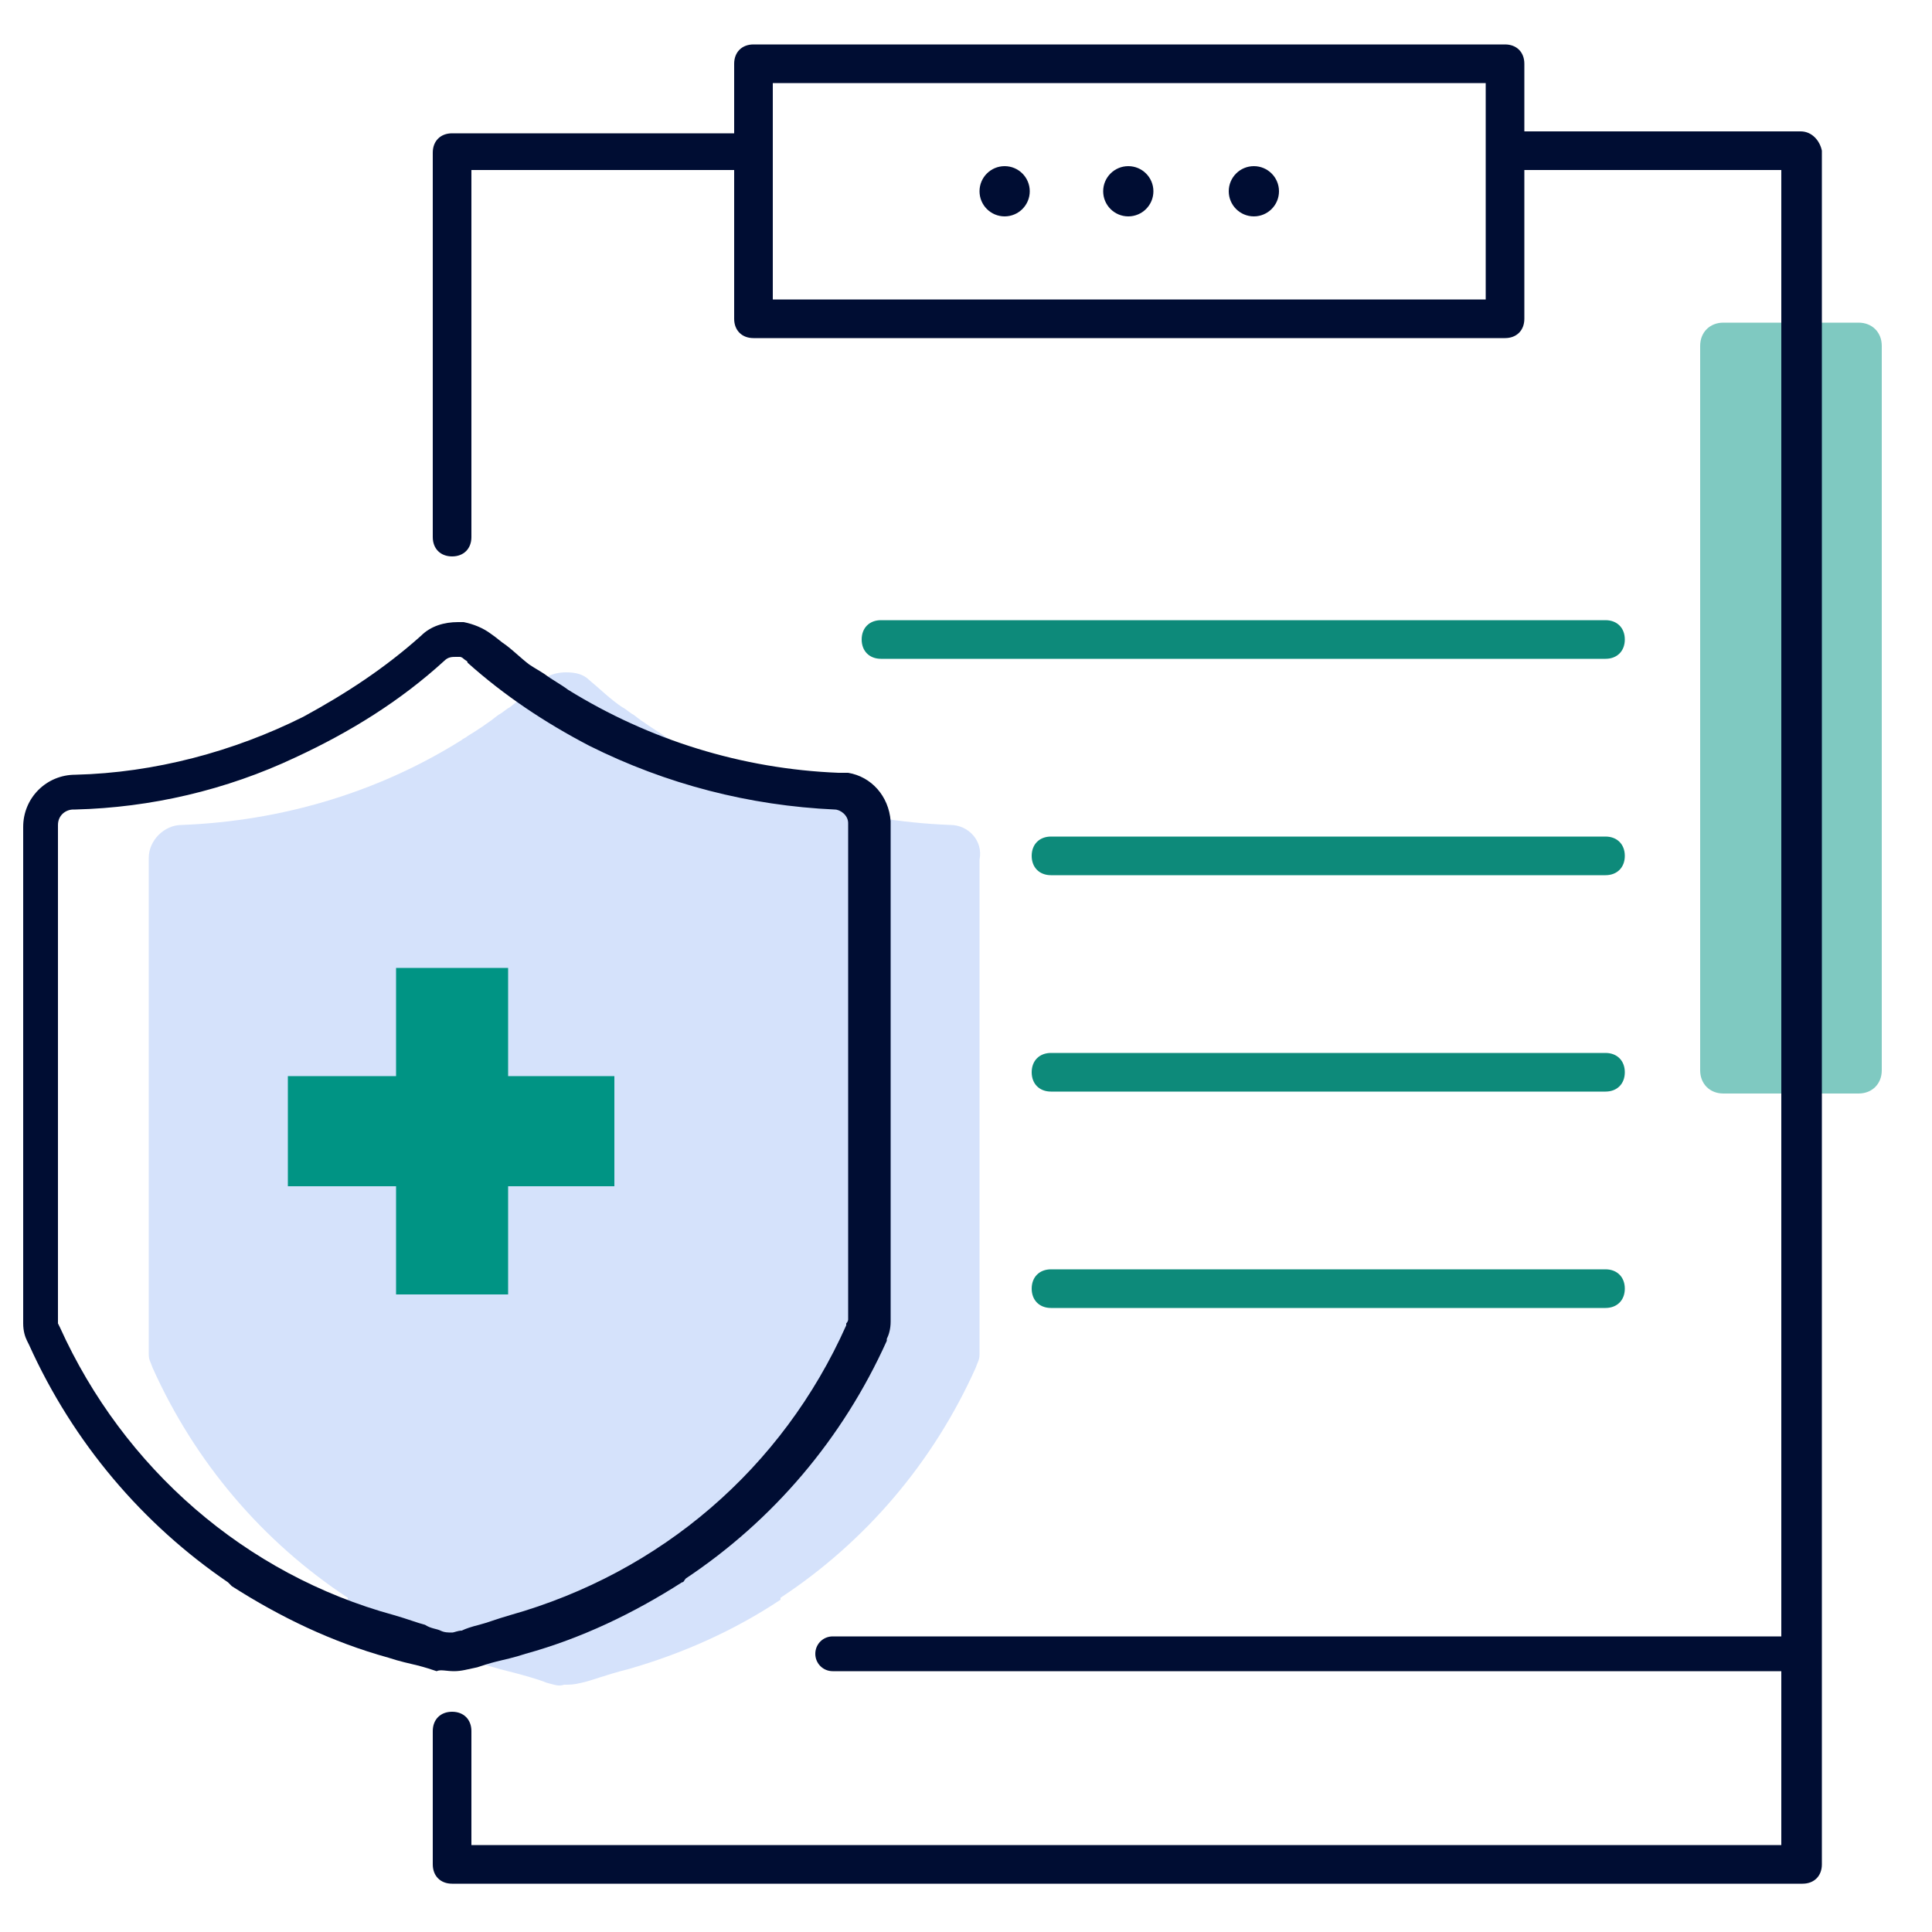
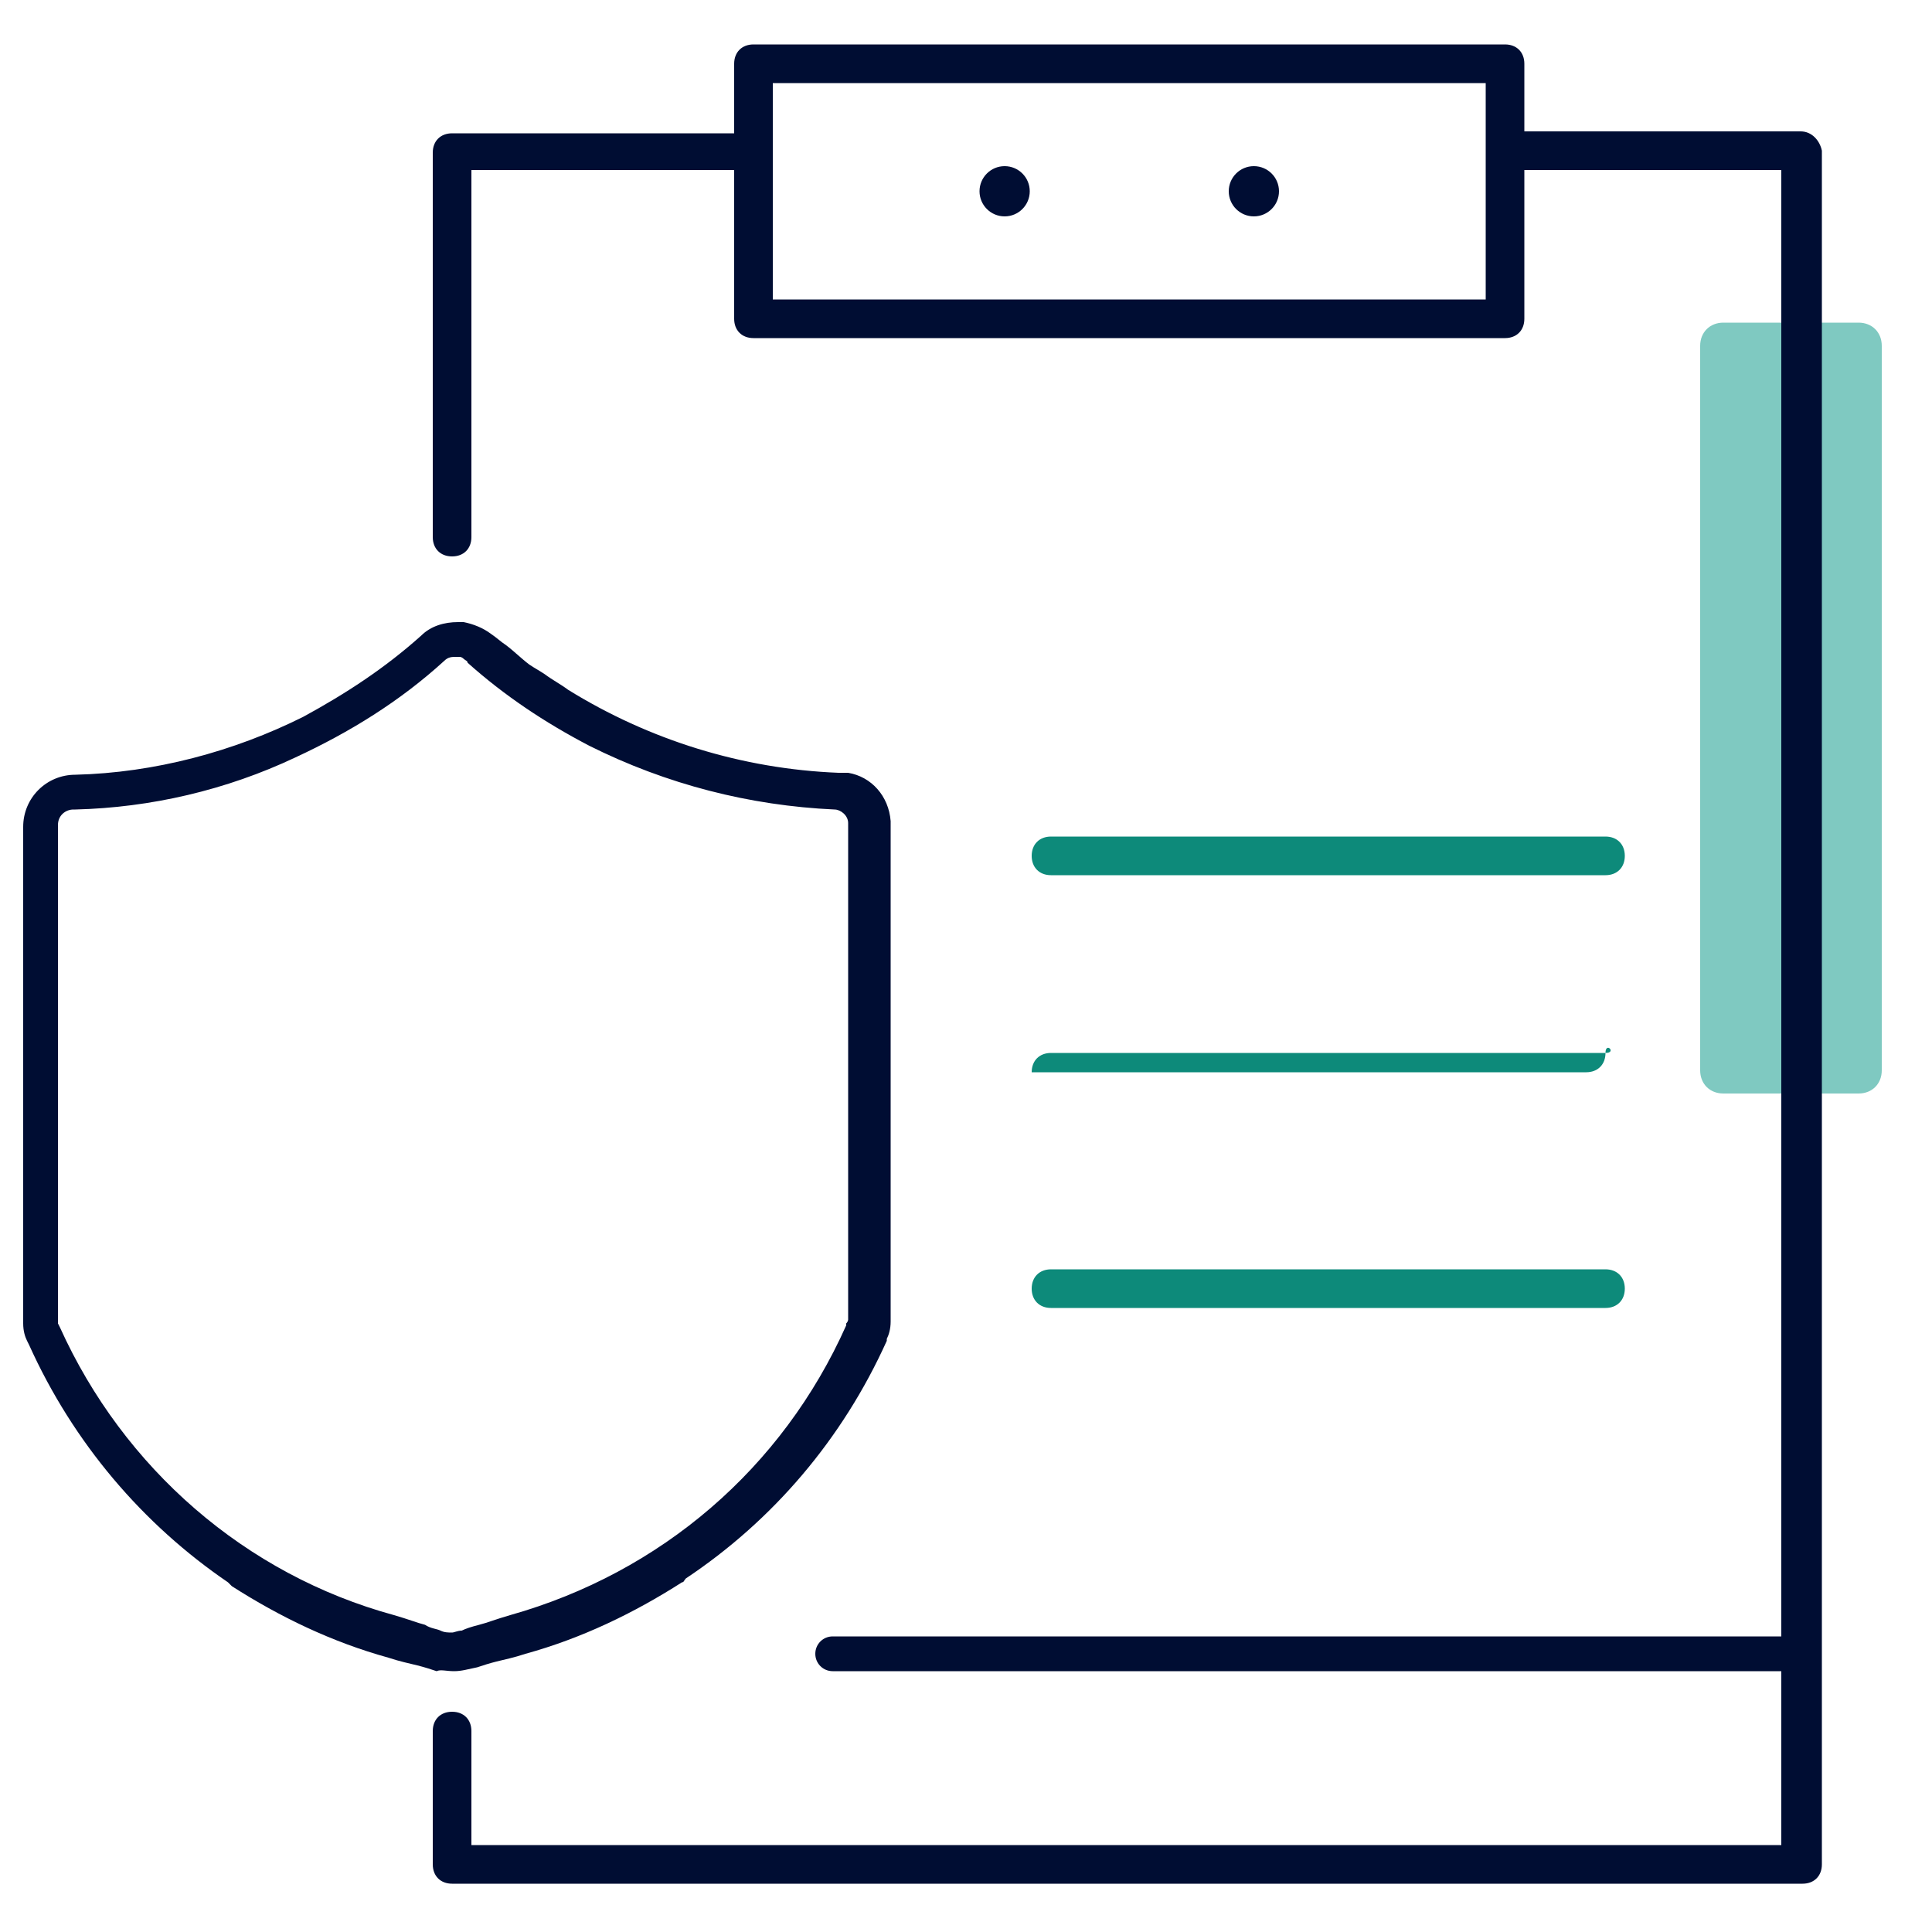
<svg xmlns="http://www.w3.org/2000/svg" version="1.1" id="Layer_1" x="0px" y="0px" viewBox="0 0 100 100" style="enable-background:new 0 0 100 100;" xml:space="preserve">
  <style type="text/css"> .st0{fill:#D4DFF1;} .st1{fill:#D5E2FB;} .st2{fill:#95D2C0;} .st3{opacity:0.5;fill:#0D8A7A;} .st4{opacity:0.5;fill:#009484;} .st5{fill:#D5E2FB;stroke:#D5E2FB;stroke-width:0.671;stroke-linecap:round;stroke-linejoin:round;stroke-miterlimit:10;} .st6{opacity:0.5;fill:#00857B;} .st7{fill:#FFFFFF;} .st8{fill:#0D8A7A;} .st9{fill:#000D33;} .st10{fill:#263746;} .st11{fill:#D5E2FB;stroke:#D5E2FB;stroke-width:0.864;stroke-linecap:round;stroke-linejoin:round;stroke-miterlimit:10;} .st12{fill:none;stroke:#0058FF;stroke-width:0.99;stroke-miterlimit:10;} .st13{fill:none;stroke:#009484;stroke-width:2.211;stroke-linecap:round;stroke-linejoin:round;stroke-miterlimit:10;} .st14{fill:none;stroke:#263746;stroke-width:2.211;stroke-linecap:round;stroke-linejoin:round;stroke-miterlimit:10;} .st15{fill:#009484;} .st16{fill:#FFFFFF;stroke:#263746;stroke-width:0.744;stroke-linecap:round;stroke-linejoin:round;stroke-miterlimit:10;} .st17{clip-path:url(#SVGID_2_);} .st18{fill:#D1DCEE;} .st19{fill:none;stroke:#0058FF;stroke-width:0.769;stroke-miterlimit:10;} .st20{fill:none;stroke:#000D33;stroke-width:1.553;stroke-linecap:round;stroke-linejoin:round;stroke-miterlimit:10;} .st21{fill:none;stroke:#263746;stroke-width:1.717;stroke-linecap:round;stroke-linejoin:round;stroke-miterlimit:10;} .st22{fill:none;stroke:#263746;stroke-width:2;stroke-linecap:round;stroke-linejoin:round;stroke-miterlimit:10;} .st23{fill:none;stroke:#009484;stroke-width:2;stroke-linecap:round;stroke-linejoin:round;stroke-miterlimit:10;} .st24{fill:#0D8A7A;stroke:#009484;stroke-width:2.929;stroke-miterlimit:10;} .st25{fill:none;stroke:#009484;stroke-width:2.929;stroke-miterlimit:10;} .st26{fill:none;stroke:#000D33;stroke-width:2;stroke-linecap:round;stroke-linejoin:round;stroke-miterlimit:10;} .st27{fill:none;stroke:#000D33;stroke-width:2.087;stroke-linecap:round;stroke-linejoin:round;stroke-miterlimit:10;} .st28{fill:#FFFFFF;stroke:#0D8A7A;stroke-width:2.009;stroke-linecap:round;stroke-linejoin:round;stroke-miterlimit:10;} .st29{fill:#FFFFFF;stroke:#263746;stroke-width:0.727;stroke-linecap:round;stroke-linejoin:round;stroke-miterlimit:10;} .st30{fill:none;stroke:#263746;stroke-width:2.841;stroke-linecap:round;stroke-linejoin:round;stroke-miterlimit:10;} .st31{fill:none;stroke:#FFFFFF;stroke-width:0.75;stroke-linecap:round;stroke-linejoin:round;stroke-miterlimit:10;} .st32{fill:none;stroke:#009484;stroke-width:2;stroke-miterlimit:10;} .st33{fill:none;} </style>
  <path class="st4" d="M96.2,56.6h-7c-0.7,0-1.2-0.5-1.2-1.2V17.9c0-0.7,0.5-1.2,1.2-1.2h7c0.7,0,1.2,0.5,1.2,1.2v37.5 C97.4,56.1,96.9,56.6,96.2,56.6z" />
-   <path class="st1" d="M49.2,42.7C44,42.5,39,41,34.7,38.3c-0.1-0.1-0.2-0.1-0.3-0.2c-0.6-0.4-1.1-0.7-1.6-1.1 c-0.2-0.1-0.4-0.3-0.6-0.4c-0.6-0.4-1.1-0.9-1.7-1.4c0,0,0,0,0,0c-0.3-0.3-0.7-0.4-1.2-0.4c-0.4,0-0.9,0.1-1.2,0.4c0,0,0,0,0,0 c-0.5,0.5-1.1,0.9-1.7,1.4c-0.2,0.1-0.4,0.3-0.6,0.4c-0.5,0.4-1.1,0.8-1.6,1.1c-0.1,0.1-0.2,0.1-0.3,0.2c-4.3,2.7-9.3,4.2-14.5,4.4 c-0.9,0-1.7,0.8-1.7,1.7v8.8v16.9c0,0.3,0.1,0.4,0.2,0.7c2.2,4.9,5.7,9,10.1,11.9l0,0.1c2.4,1.6,5,2.8,7.9,3.6 c1.2,0.3,1.9,0.5,2.4,0.7c0.4,0.1,0.6,0.2,0.9,0.1c0.3,0,0.5,0,0.9-0.1c0.5-0.1,1.2-0.4,2.4-0.7c2.8-0.8,5.5-2,7.9-3.6l0-0.1 c4.4-2.9,7.9-7,10.1-11.9c0.1-0.3,0.2-0.4,0.2-0.7V53.3v-8.8C50.9,43.5,50.1,42.7,49.2,42.7z" />
  <g>
-     <path class="st8" d="M84.1,33.1c0-0.6-0.4-1-1-1H45.6c-0.6,0-1,0.4-1,1s0.4,1,1,1h37.5C83.7,34.1,84.1,33.7,84.1,33.1z" />
    <path class="st8" d="M83.1,43.3H54.4c-0.6,0-1,0.4-1,1s0.4,1,1,1h28.7c0.6,0,1-0.4,1-1S83.7,43.3,83.1,43.3z" />
-     <path class="st8" d="M83.1,54.5H54.4c-0.6,0-1,0.4-1,1s0.4,1,1,1h28.7c0.6,0,1-0.4,1-1S83.7,54.5,83.1,54.5z" />
+     <path class="st8" d="M83.1,54.5H54.4c-0.6,0-1,0.4-1,1h28.7c0.6,0,1-0.4,1-1S83.7,54.5,83.1,54.5z" />
    <path class="st8" d="M83.1,65.7H54.4c-0.6,0-1,0.4-1,1s0.4,1,1,1h28.7c0.6,0,1-0.4,1-1S83.7,65.7,83.1,65.7z" />
  </g>
  <g>
    <circle class="st9" cx="52" cy="9.9" r="1.3" />
-     <circle class="st9" cx="58.4" cy="9.9" r="1.3" />
    <circle class="st9" cx="64.9" cy="9.9" r="1.3" />
  </g>
  <g>
    <path class="st9" d="M93.2,6.8H78.9V3.3c0-0.6-0.4-1-1-1H39c-0.6,0-1,0.4-1,1v3.6H23.4c-0.6,0-1,0.4-1,1v19.9c0,0.6,0.4,1,1,1 s1-0.4,1-1V8.8H38v7.7c0,0.6,0.4,1,1,1h38.9c0.6,0,1-0.4,1-1V8.8h13.3v75.9H43.1c-0.5,0-0.9,0.4-0.9,0.9s0.4,0.9,0.9,0.9h49.1v9 H24.4v-5.9c0-0.6-0.4-1-1-1s-1,0.4-1,1v6.9c0,0.6,0.4,1,1,1h69.9c0.6,0,1-0.4,1-1V7.8C94.2,7.3,93.8,6.8,93.2,6.8z M76.9,15.5H40 V4.3h36.9V15.5z" />
    <path class="st9" d="M23.5,86.5C23.5,86.5,23.5,86.5,23.5,86.5C23.5,86.5,23.5,86.5,23.5,86.5c0.4,0,0.7-0.1,1.2-0.2 c0.3-0.1,0.6-0.2,1-0.3c0.4-0.1,0.9-0.2,1.5-0.4c2.9-0.8,5.6-2.1,8.1-3.7c0.1,0,0.1-0.1,0.2-0.2c4.5-3,8.1-7.2,10.4-12.3l0-0.1 c0.1-0.2,0.2-0.5,0.2-0.9l0-16.9c0,0,0,0,0,0v-8.8c0,0,0,0,0,0v-0.1c0,0,0,0,0-0.1c-0.1-1.3-1-2.3-2.2-2.5c-0.2,0-0.3,0-0.5,0 c0,0,0,0,0,0c-5-0.2-9.8-1.7-14-4.3c-0.4-0.3-0.8-0.5-1.2-0.8c-0.3-0.2-0.5-0.3-0.8-0.5c-0.4-0.3-0.8-0.7-1.2-1 c-0.3-0.2-0.5-0.4-0.8-0.6c0,0,0,0,0,0c-0.4-0.3-0.9-0.5-1.4-0.6c0,0,0,0-0.1,0c-0.1,0-0.1,0-0.2,0c-0.7,0-1.4,0.2-1.9,0.7 c0,0,0,0,0,0c0,0,0,0,0,0c0,0,0,0,0,0c-1.9,1.7-3.9,3-6.1,4.2c-3.6,1.8-7.7,2.9-11.8,3c-1.5,0-2.7,1.2-2.7,2.7v8.8v16.9 c0,0.4,0.1,0.7,0.2,0.9l0.1,0.2c2.3,5.1,5.9,9.3,10.3,12.3c0.1,0.1,0.1,0.1,0.2,0.2c2.5,1.6,5.2,2.9,8.1,3.7 c0.6,0.2,1.1,0.3,1.5,0.4c0.4,0.1,0.7,0.2,1,0.3C22.8,86.4,23.1,86.5,23.5,86.5z M3.1,68.7l-0.1-0.2C3,68.4,3,68.4,3,68.4l0-16.9 c0,0,0,0,0,0v-8.8c0-0.5,0.4-0.8,0.8-0.8c0,0,0,0,0.1,0c3.9-0.1,7.8-1,11.4-2.7c2.8-1.3,5.4-2.9,7.7-5c0.2-0.2,0.4-0.2,0.6-0.2 c0,0,0,0,0.1,0c0,0,0.1,0,0.1,0c0.1,0,0.2,0.1,0.2,0.1c0,0,0,0,0,0c0.1,0.1,0.2,0.1,0.2,0.2c1.9,1.7,4,3.1,6.3,4.3 c4,2,8.3,3.1,12.7,3.3c0.3,0,0.7,0.3,0.7,0.7v8.8v16.9c0,0,0,0.1-0.1,0.2l0,0.1c-3.3,7.4-9.6,12.8-17.4,15 c-0.7,0.2-1.2,0.4-1.6,0.5c-0.4,0.1-0.7,0.2-0.9,0.3c-0.2,0-0.4,0.1-0.5,0.1c-0.2,0-0.4,0-0.6-0.1c-0.2-0.1-0.5-0.1-0.8-0.3 c-0.4-0.1-0.9-0.3-1.6-0.5C12.7,81.5,6.4,76,3.1,68.7z" />
  </g>
-   <polygon class="st15" points="31.8,55.7 26.3,55.7 26.3,50.1 20.5,50.1 20.5,55.7 14.9,55.7 14.9,61.4 20.5,61.4 20.5,67 26.3,67 26.3,61.4 31.8,61.4 " />
</svg>